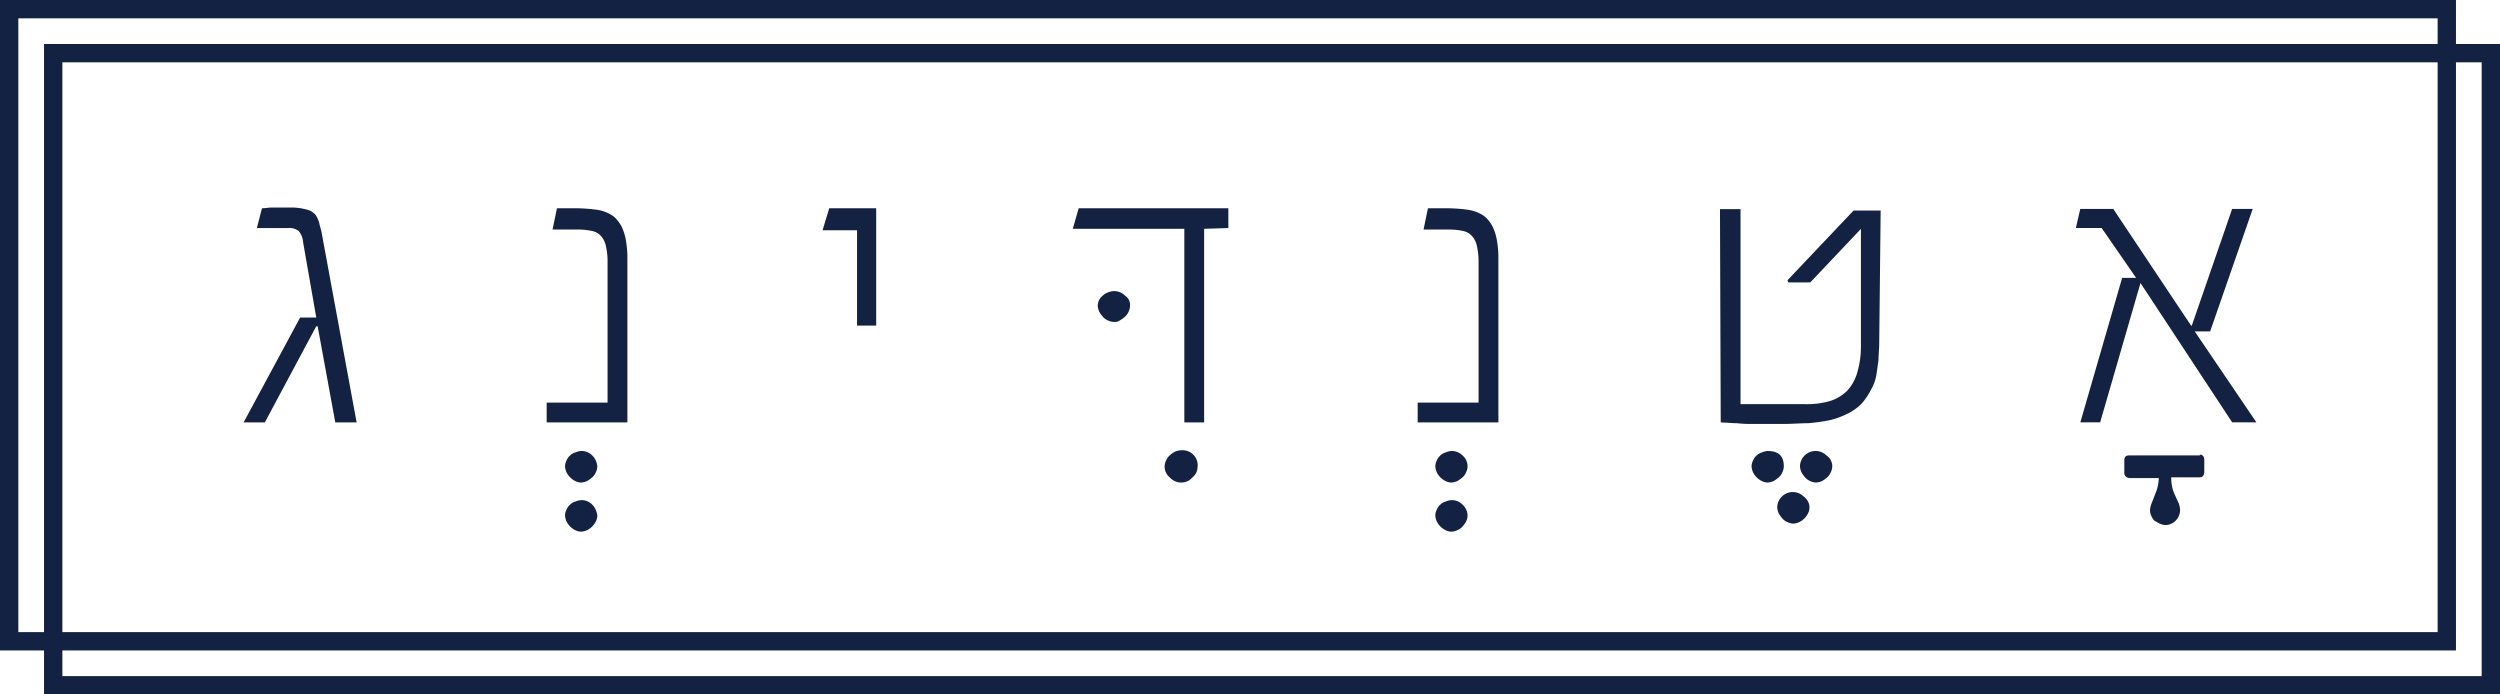
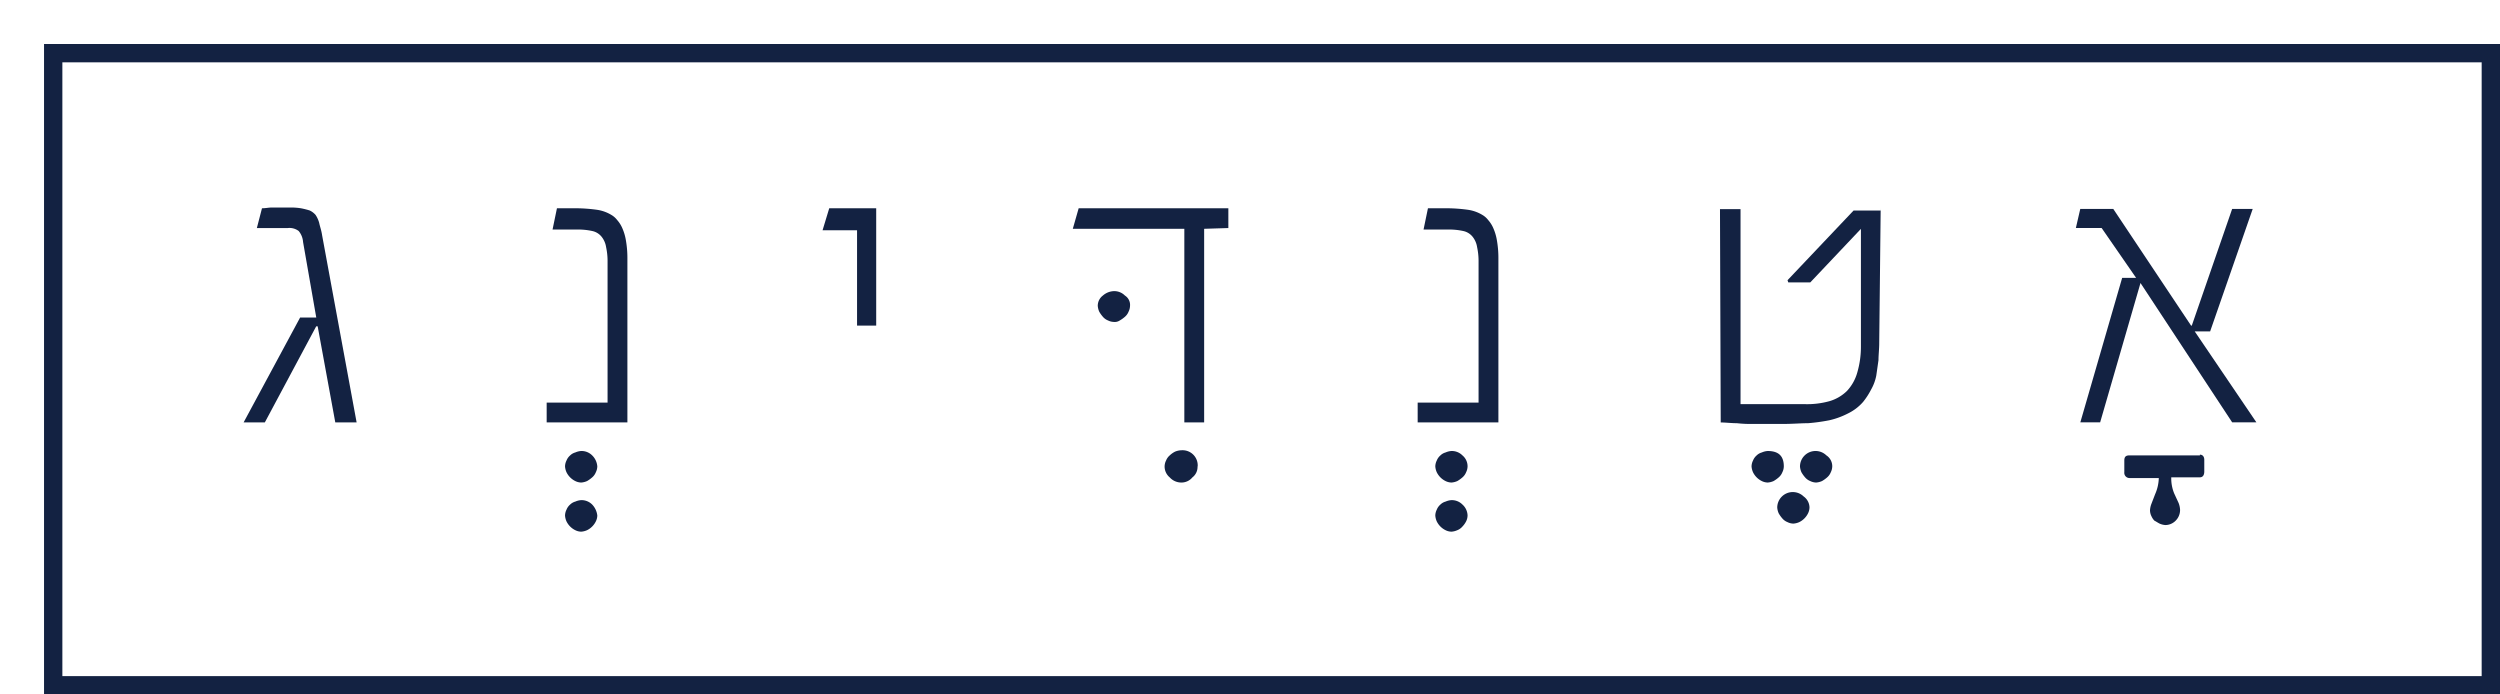
<svg xmlns="http://www.w3.org/2000/svg" width="150" height="41.667" viewBox="0 0 150 41.667">
  <g id="אטנדינג_לוגו_-_SVG-01" data-name="אטנדינג לוגו - SVG-01" transform="translate(-113.1 -233.1)">
    <g id="Group_4457" data-name="Group 4457" transform="translate(127.717 245.552)">
      <path id="Path_7871" data-name="Path 7871" d="M153.08,274.292H151.8l-1.057-5.764h-.088l-3.082,5.764H146.3L149.69,268h.969l-.792-4.532a1.152,1.152,0,0,0-.264-.66.914.914,0,0,0-.66-.176h-1.849l.308-1.188c.22,0,.4-.044.572-.044h1.145a3.6,3.6,0,0,1,.616.044,4.57,4.57,0,0,1,.528.132,1.059,1.059,0,0,1,.352.264,1.626,1.626,0,0,1,.22.484c.044.22.132.44.176.748Z" transform="translate(-146.3 -261.4)" fill="#132242" />
      <path id="Path_7872" data-name="Path 7872" d="M192.037,295.524a.829.829,0,0,1-.088.352.789.789,0,0,1-.22.308,1.865,1.865,0,0,1-.308.22,1.037,1.037,0,0,1-.352.088.83.83,0,0,1-.352-.088,1.152,1.152,0,0,1-.528-.528,1.036,1.036,0,0,1-.088-.352.829.829,0,0,1,.088-.352.789.789,0,0,1,.22-.308.709.709,0,0,1,.308-.176,1.037,1.037,0,0,1,.352-.088.9.9,0,0,1,.66.264A1.025,1.025,0,0,1,192.037,295.524Zm0,2.948a.828.828,0,0,1-.088.352,1.152,1.152,0,0,1-.528.528,1.037,1.037,0,0,1-.352.088.83.83,0,0,1-.352-.088,1.152,1.152,0,0,1-.528-.528,1.036,1.036,0,0,1-.088-.352.829.829,0,0,1,.088-.352.789.789,0,0,1,.22-.308.709.709,0,0,1,.308-.176,1.036,1.036,0,0,1,.352-.088.9.9,0,0,1,.66.264A1.132,1.132,0,0,1,192.037,298.472Z" transform="translate(-170.816 -279.992)" fill="#132242" />
      <path id="Path_7873" data-name="Path 7873" d="M192.487,274.348H187.6V273.16h3.654v-8.536a3.945,3.945,0,0,0-.088-.792,1.313,1.313,0,0,0-.264-.616.979.979,0,0,0-.572-.352,3.953,3.953,0,0,0-.792-.088h-1.585l.264-1.276h1.145a9.515,9.515,0,0,1,1.233.088,2.3,2.3,0,0,1,.881.308,1.186,1.186,0,0,1,.352.308,1.817,1.817,0,0,1,.308.484,3.019,3.019,0,0,1,.22.748,6.174,6.174,0,0,1,.088,1.012v9.9Z" transform="translate(-169.417 -261.456)" fill="#132242" />
      <path id="Path_7874" data-name="Path 7874" d="M228.414,268.54h-1.145v-5.72H225.2l.4-1.32h2.818v7.04Z" transform="translate(-190.463 -261.456)" fill="#132242" />
      <path id="Path_7875" data-name="Path 7875" d="M273.781,295.468a.791.791,0,0,1-.308.66.851.851,0,0,1-.66.308.938.938,0,0,1-.7-.308.85.85,0,0,1-.308-.66.828.828,0,0,1,.088-.352.787.787,0,0,1,.22-.308,1.338,1.338,0,0,1,.308-.22,1.053,1.053,0,0,1,.4-.088.909.909,0,0,1,.969.968Z" transform="translate(-216.546 -279.936)" fill="#132242" />
      <path id="Path_7876" data-name="Path 7876" d="M268.59,262.688l-1.409.044v11.616h-1.189V262.732H259.3l.352-1.232h8.981v1.188Zm-5.856,4.664a.829.829,0,0,1-.088.352.789.789,0,0,1-.22.308,1.857,1.857,0,0,1-.308.22.53.53,0,0,1-.352.088.83.83,0,0,1-.352-.088.79.79,0,0,1-.308-.22,1.86,1.86,0,0,1-.22-.308,1.035,1.035,0,0,1-.088-.352.768.768,0,0,1,.308-.616,1.058,1.058,0,0,1,.66-.264.9.9,0,0,1,.66.264A.666.666,0,0,1,262.734,267.352Z" transform="translate(-209.549 -261.456)" fill="#132242" />
      <path id="Path_7877" data-name="Path 7877" d="M310.637,295.524a.829.829,0,0,1-.088.352.789.789,0,0,1-.22.308,1.861,1.861,0,0,1-.308.22,1.037,1.037,0,0,1-.352.088.83.83,0,0,1-.352-.088,1.151,1.151,0,0,1-.528-.528,1.035,1.035,0,0,1-.088-.352.828.828,0,0,1,.088-.352.788.788,0,0,1,.22-.308.709.709,0,0,1,.308-.176,1.036,1.036,0,0,1,.352-.088.9.9,0,0,1,.66.264A.85.85,0,0,1,310.637,295.524Zm0,2.948a.828.828,0,0,1-.088.352,1.336,1.336,0,0,1-.22.308.789.789,0,0,1-.308.22,1.036,1.036,0,0,1-.352.088.83.83,0,0,1-.352-.088,1.151,1.151,0,0,1-.528-.528,1.035,1.035,0,0,1-.088-.352.828.828,0,0,1,.088-.352.788.788,0,0,1,.22-.308.709.709,0,0,1,.308-.176,1.036,1.036,0,0,1,.352-.088.9.9,0,0,1,.66.264A.916.916,0,0,1,310.637,298.472Z" transform="translate(-237.2 -279.992)" fill="#132242" />
      <path id="Path_7878" data-name="Path 7878" d="M311.187,274.348H306.3V273.16h3.654v-8.536a3.944,3.944,0,0,0-.088-.792,1.314,1.314,0,0,0-.264-.616.979.979,0,0,0-.572-.352,3.952,3.952,0,0,0-.792-.088h-1.585l.264-1.276h1.145a9.514,9.514,0,0,1,1.233.088,2.3,2.3,0,0,1,.881.308,1.186,1.186,0,0,1,.352.308,1.817,1.817,0,0,1,.308.484,3.02,3.02,0,0,1,.22.748,6.175,6.175,0,0,1,.088,1.012v9.9Z" transform="translate(-235.857 -261.456)" fill="#132242" />
      <path id="Path_7879" data-name="Path 7879" d="M353.737,295.524a.828.828,0,0,1-.088.352.789.789,0,0,1-.22.308,1.861,1.861,0,0,1-.308.22,1.037,1.037,0,0,1-.352.088.831.831,0,0,1-.352-.088,1.152,1.152,0,0,1-.528-.528,1.035,1.035,0,0,1-.088-.352.828.828,0,0,1,.088-.352.788.788,0,0,1,.22-.308.709.709,0,0,1,.308-.176,1.037,1.037,0,0,1,.352-.088C353.429,294.6,353.737,294.908,353.737,295.524Zm1.541,2.464a.828.828,0,0,1-.088.352,1.151,1.151,0,0,1-.528.528,1.036,1.036,0,0,1-.352.088.829.829,0,0,1-.352-.088.79.79,0,0,1-.308-.22,1.864,1.864,0,0,1-.22-.308,1.035,1.035,0,0,1-.088-.352.934.934,0,0,1,1.585-.66A.833.833,0,0,1,355.278,297.988Zm1.365-2.464a.829.829,0,0,1-.088.352.79.79,0,0,1-.22.308,1.864,1.864,0,0,1-.308.22,1.037,1.037,0,0,1-.352.088.831.831,0,0,1-.352-.088.79.79,0,0,1-.308-.22,1.86,1.86,0,0,1-.22-.308,1.035,1.035,0,0,1-.088-.352.934.934,0,0,1,1.585-.66A.778.778,0,0,1,356.643,295.524Z" transform="translate(-261.325 -279.992)" fill="#132242" />
      <path id="Path_7880" data-name="Path 7880" d="M357.142,261.5l-.088,8.1c0,.352-.044.7-.044,1.012l-.132.924a2.722,2.722,0,0,1-.308.836,4.357,4.357,0,0,1-.484.748,2.871,2.871,0,0,1-.925.7,4.685,4.685,0,0,1-1.1.4,11.163,11.163,0,0,1-1.277.176c-.44,0-.924.044-1.453.044h-1.805a7.471,7.471,0,0,1-1.013-.044c-.352,0-.66-.044-.969-.044l-.044-12.8h1.233v11.7h3.83a4.99,4.99,0,0,0,1.5-.176,2.491,2.491,0,0,0,1.057-.616,2.663,2.663,0,0,0,.616-1.1,5.5,5.5,0,0,0,.22-1.584v-7.04l-3.038,3.212h-1.321l-.044-.132,3.962-4.18h1.629Z" transform="translate(-258.918 -261.456)" fill="#132242" />
      <path id="Path_7881" data-name="Path 7881" d="M407.135,295.1c.176,0,.264.132.264.308v.7c0,.22-.088.352-.264.352h-1.717a2.366,2.366,0,0,0,.176.968l.264.572a1.283,1.283,0,0,1,.088.4.9.9,0,0,1-.264.66.869.869,0,0,1-.616.264,1.037,1.037,0,0,1-.352-.088c-.088-.044-.22-.132-.308-.176a.92.92,0,0,1-.176-.264.828.828,0,0,1-.088-.352,1.283,1.283,0,0,1,.088-.4l.22-.572a2.575,2.575,0,0,0,.22-.968h-1.761a.314.314,0,0,1-.308-.352v-.7c0-.22.088-.308.308-.308h4.227Z" transform="translate(-289.759 -280.273)" fill="#132242" />
      <path id="Path_7882" data-name="Path 7882" d="M406.831,274.4h-1.453l-5.5-8.36-2.421,8.36h-1.189l2.51-8.668h.837l-2.069-2.992H396l.264-1.144h1.981l4.667,7h.044l2.421-7h1.233l-2.554,7.348h-.925Z" transform="translate(-286.065 -261.512)" fill="#132242" />
    </g>
    <g id="Group_4460" data-name="Group 4460" transform="translate(113.1 233.1)">
      <g id="Group_4458" data-name="Group 4458" transform="translate(2.642 2.64)">
        <path id="Path_7883" data-name="Path 7883" d="M266.458,278.127H119.1V239.1H266.458Zm-146.258-1.1H265.358V240.2H120.2Z" transform="translate(-119.1 -239.1)" fill="#132242" />
      </g>
      <g id="Group_4459" data-name="Group 4459">
-         <path id="Path_7884" data-name="Path 7884" d="M260.458,272.127H113.1V233.1H260.458v39.027Zm-146.258-1.1H259.358V234.2H114.2Z" transform="translate(-113.1 -233.1)" fill="#132242" />
-       </g>
+         </g>
    </g>
  </g>
</svg>